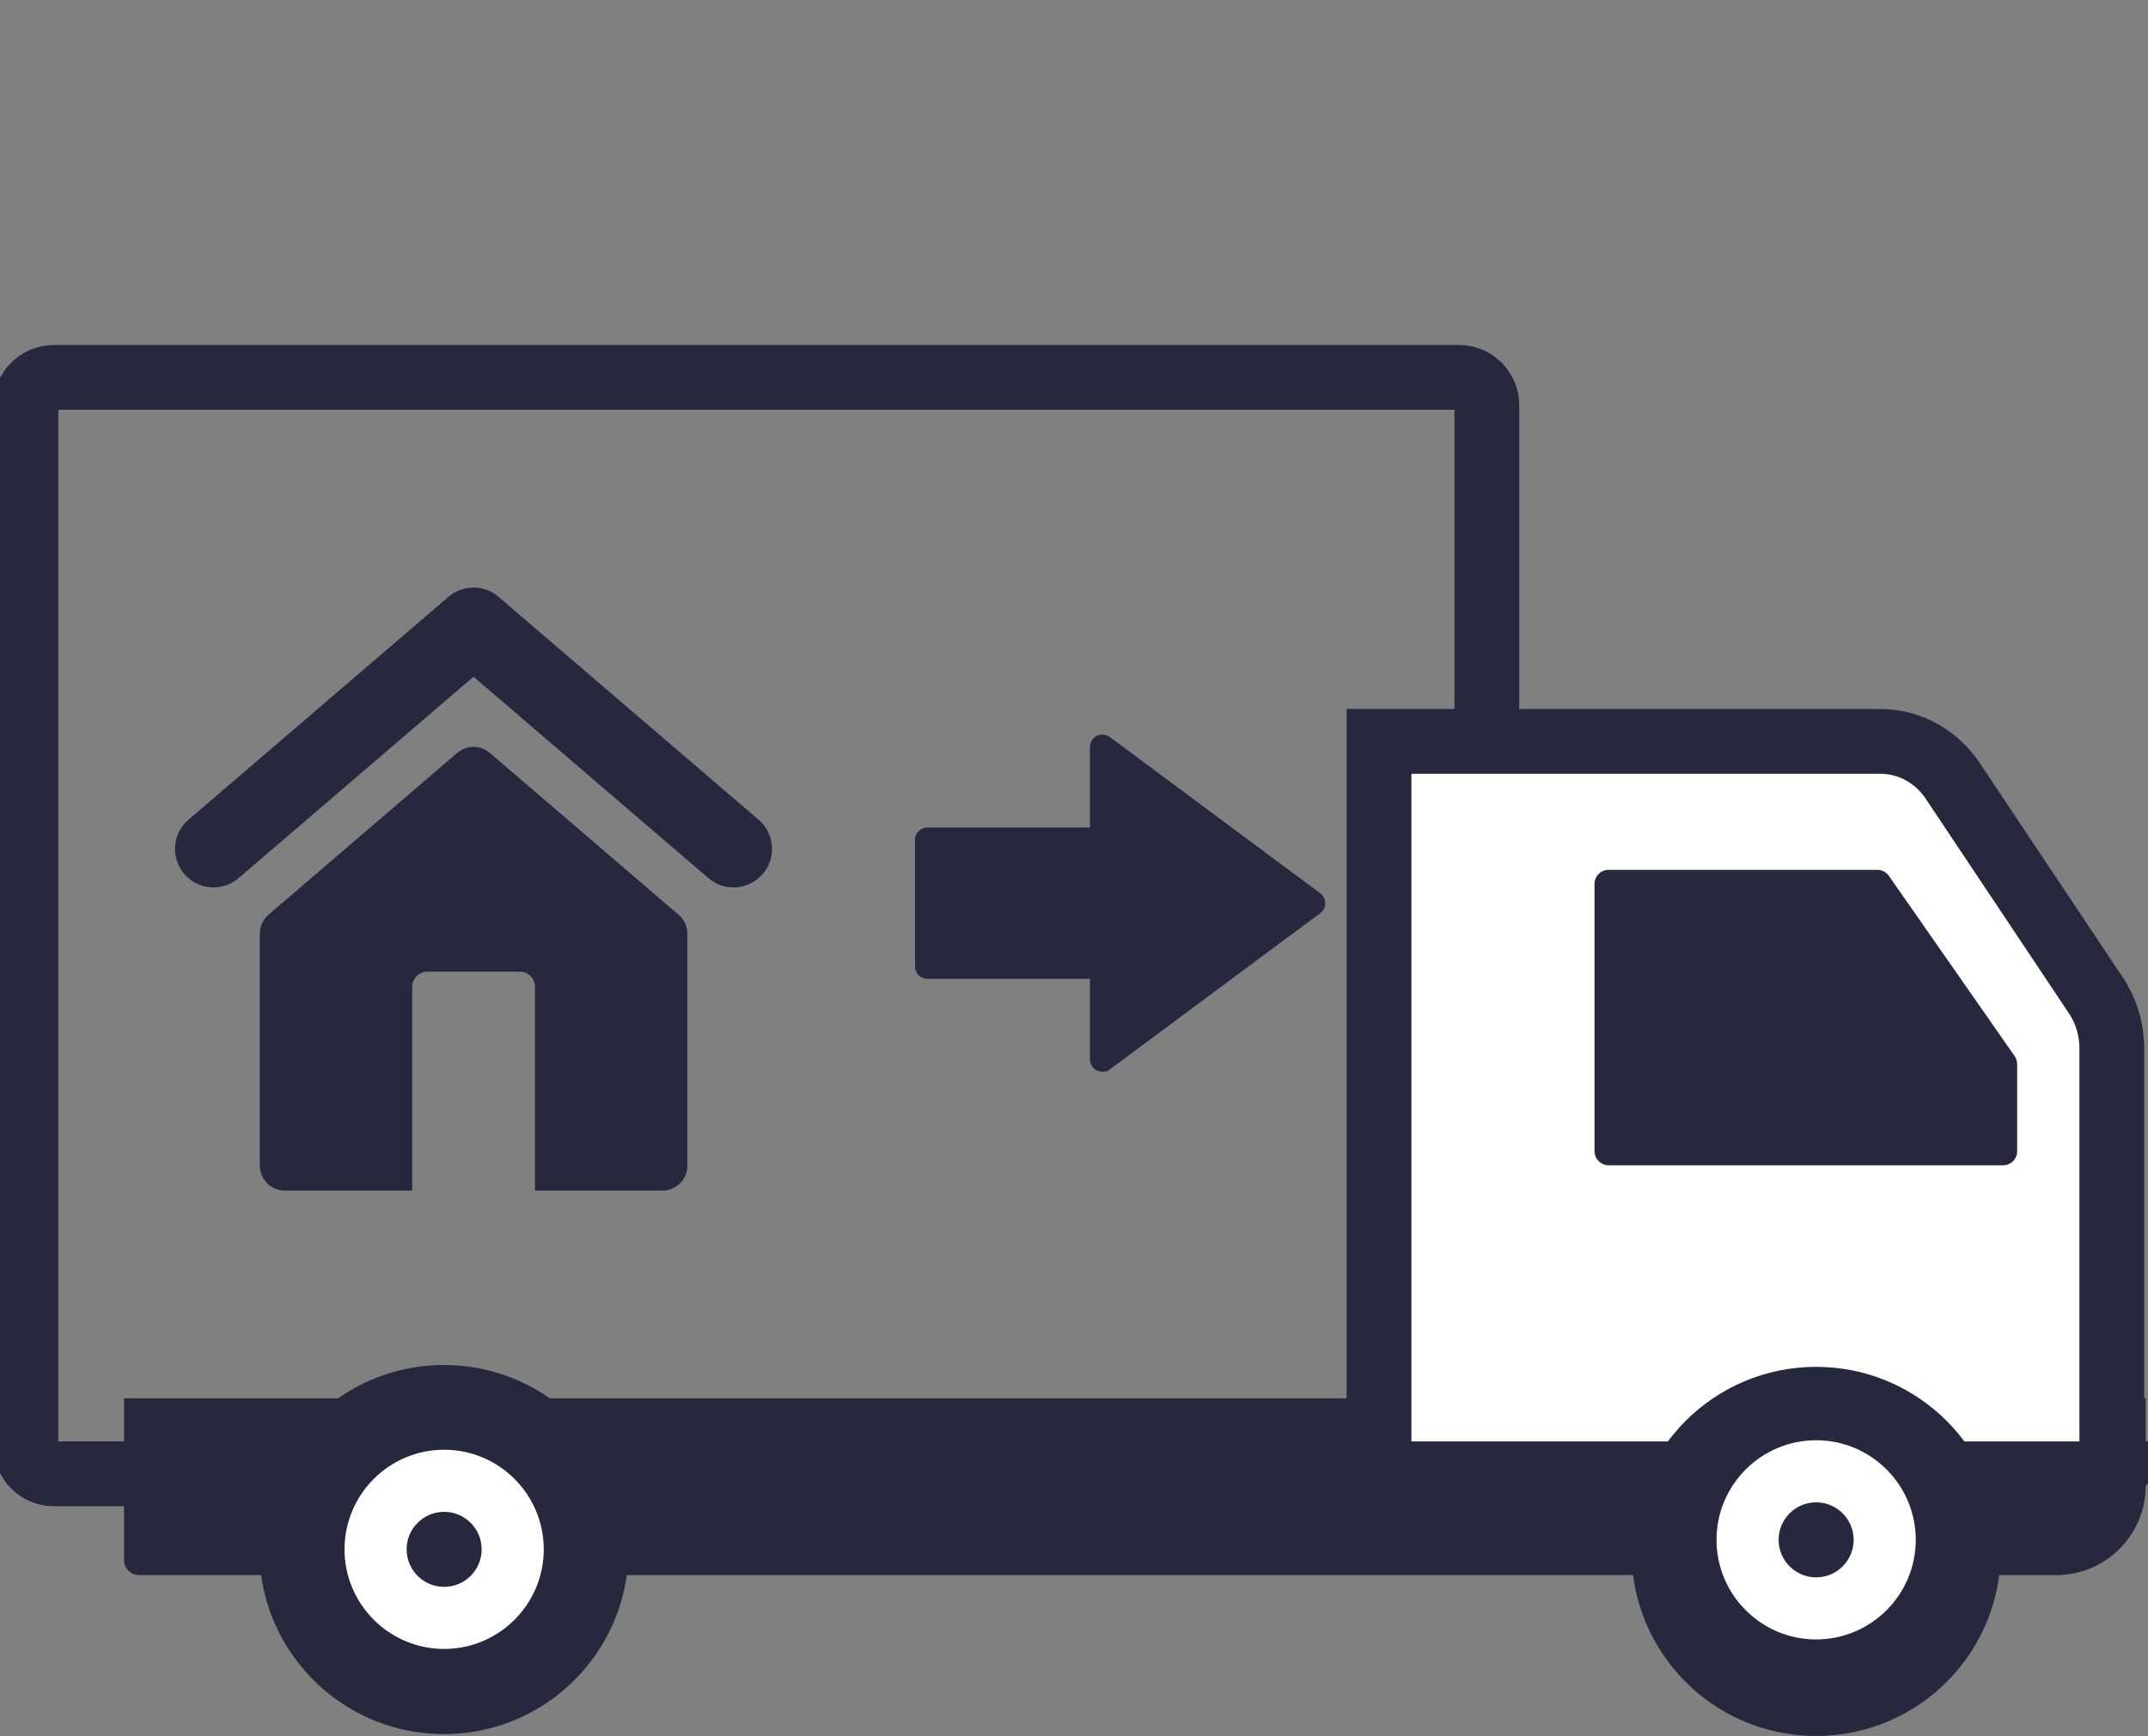
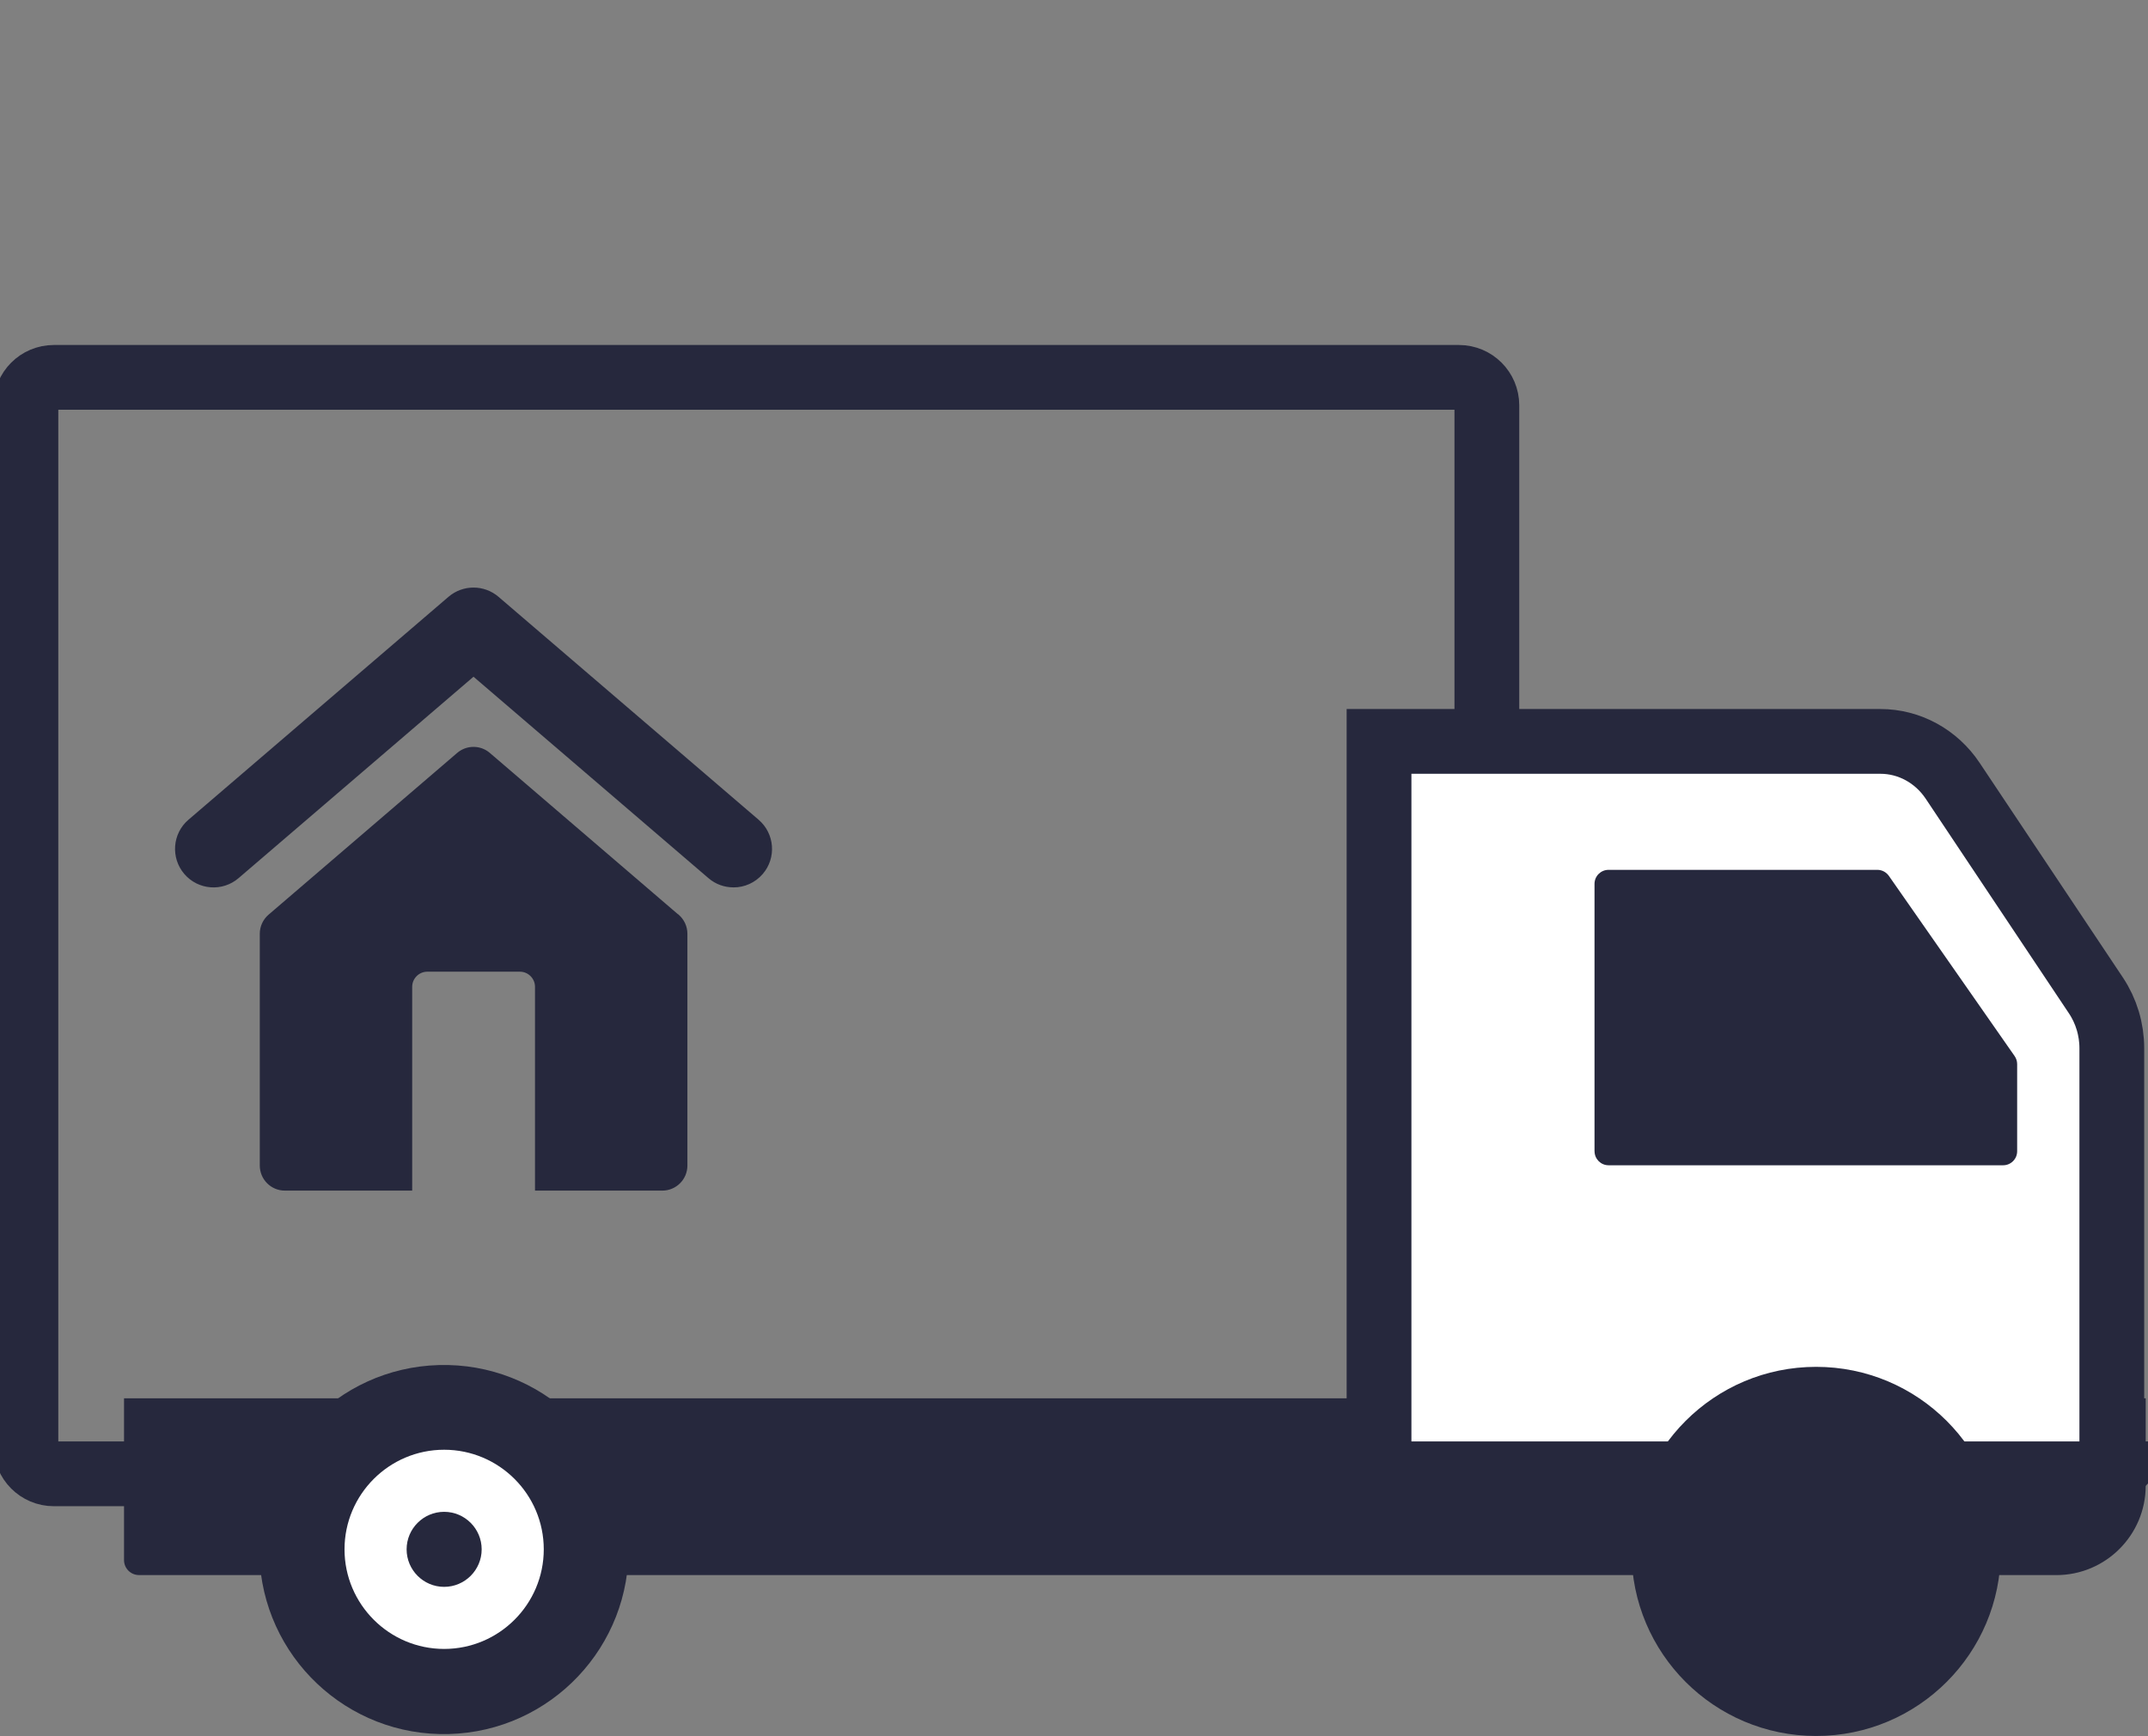
<svg xmlns="http://www.w3.org/2000/svg" id="Capa_1" viewBox="0 0 497.41 402.1">
  <rect x="0" y="0" width="497.41" height="402.1" fill="#808080" stroke="none" />
  <defs>
    <style>      .st0, .st1 {        fill: #26283d;      }      .st2, .st3 {        fill: #fff;      }      .st2, .st1, .st4 {        stroke: #26283d;        stroke-miterlimit: 10;      }      .st2, .st4 {        stroke-width: 15px;      }      .st4 {        fill: none;      }    </style>
  </defs>
  <path class="st0" d="M476.15,364.83H32.19c-1.92,0-3.47-1.56-3.47-3.47v-37.47h468.16v20.23c0,11.43-9.27,20.72-20.72,20.72h-.01Z" />
  <path class="st4" d="M344.33,341.38H12.47c-3.58,0-6.47-2.9-6.47-6.48V93.88c0-3.58,2.9-6.47,6.47-6.47h325.37c3.58,0,6.47,2.9,6.47,6.47v247.5h.01Z" />
  <g>
    <path class="st1" d="M169.84,205.04c-1.94,0-3.89-.66-5.46-2.02l-54.73-46.93-54.73,46.93c-3.53,3.03-8.84,2.62-11.86-.91-3.02-3.53-2.62-8.84.91-11.86l60.2-51.62c3.15-2.71,7.81-2.71,10.96,0l60.21,51.62c3.53,3.03,3.94,8.34.91,11.86-1.67,1.94-4.02,2.94-6.39,2.94h0Z" />
    <path class="st1" d="M156.78,212.24l-43.67-37.46c-1.99-1.71-4.93-1.71-6.92,0l-43.67,37.46c-1.17,1.01-1.86,2.47-1.86,4.04v53.69c0,2.93,2.37,5.31,5.31,5.31h28.98v-46.7c0-2.21,1.8-4.01,4.01-4.01h21.42c2.21,0,4.01,1.8,4.01,4.01v46.7h28.98c2.93,0,5.31-2.37,5.31-5.31v-53.69c0-1.55-.68-3.02-1.86-4.04h-.04Z" />
  </g>
  <circle class="st0" cx="102.81" cy="358.92" r="42.75" transform="translate(-9.86 2.97) rotate(-1.58)" />
  <path class="st0" d="M102.85,374.76c-8.76,0-15.88-7.12-15.88-15.88s7.12-15.88,15.88-15.88,15.88,7.12,15.88,15.88-7.12,15.88-15.88,15.88Z" />
-   <path class="st1" d="M256.7,247.3l48.72-36.18c1.28-.95,1.28-2.86,0-3.82l-48.72-36.18c-1.57-1.16-3.8-.05-3.8,1.91v19.14h-38.14c-1.31,0-2.37,1.07-2.37,2.37v29.32c0,1.31,1.07,2.37,2.37,2.37h38.14v19.14c0,1.95,2.23,3.07,3.8,1.91h0Z" />
  <path class="st2" d="M489.04,341.38h-169.7v-169.65h116.11c6.67,0,12.93,3.41,16.74,9.14l33.17,49.72c2.39,3.59,3.67,7.85,3.67,12.22v98.58h0Z" />
  <path class="st0" d="M420.56,372.56c-8.76,0-15.88-7.12-15.88-15.88s7.12-15.88,15.88-15.88,15.88,7.12,15.88,15.88-7.12,15.88-15.88,15.88Z" />
  <circle class="st0" cx="420.56" cy="359.35" r="42.75" />
-   <path class="st3" d="M420.56,333.6c-12.72,0-23.07,10.35-23.07,23.07s10.35,23.07,23.07,23.07,23.07-10.35,23.07-23.07-10.35-23.07-23.07-23.07ZM420.56,365.36c-4.79,0-8.69-3.9-8.69-8.69s3.9-8.69,8.69-8.69,8.69,3.9,8.69,8.69-3.9,8.69-8.69,8.69Z" />
  <path class="st0" d="M369.24,266.65v-61.92c0-1.8,1.46-3.25,3.25-3.25h62.24c1.07,0,2.06.53,2.67,1.39l29.12,41.74c.38.55.59,1.19.59,1.87v20.18c0,1.8-1.46,3.25-3.25,3.25h-91.36c-1.8,0-3.25-1.46-3.25-3.25h0Z" />
  <path class="st3" d="M102.85,335.8c-12.72,0-23.07,10.35-23.07,23.07s10.35,23.07,23.07,23.07,23.07-10.35,23.07-23.07-10.35-23.07-23.07-23.07ZM102.85,367.56c-4.79,0-8.69-3.9-8.69-8.69s3.9-8.69,8.69-8.69,8.69,3.9,8.69,8.69-3.9,8.69-8.69,8.69Z" />
</svg>